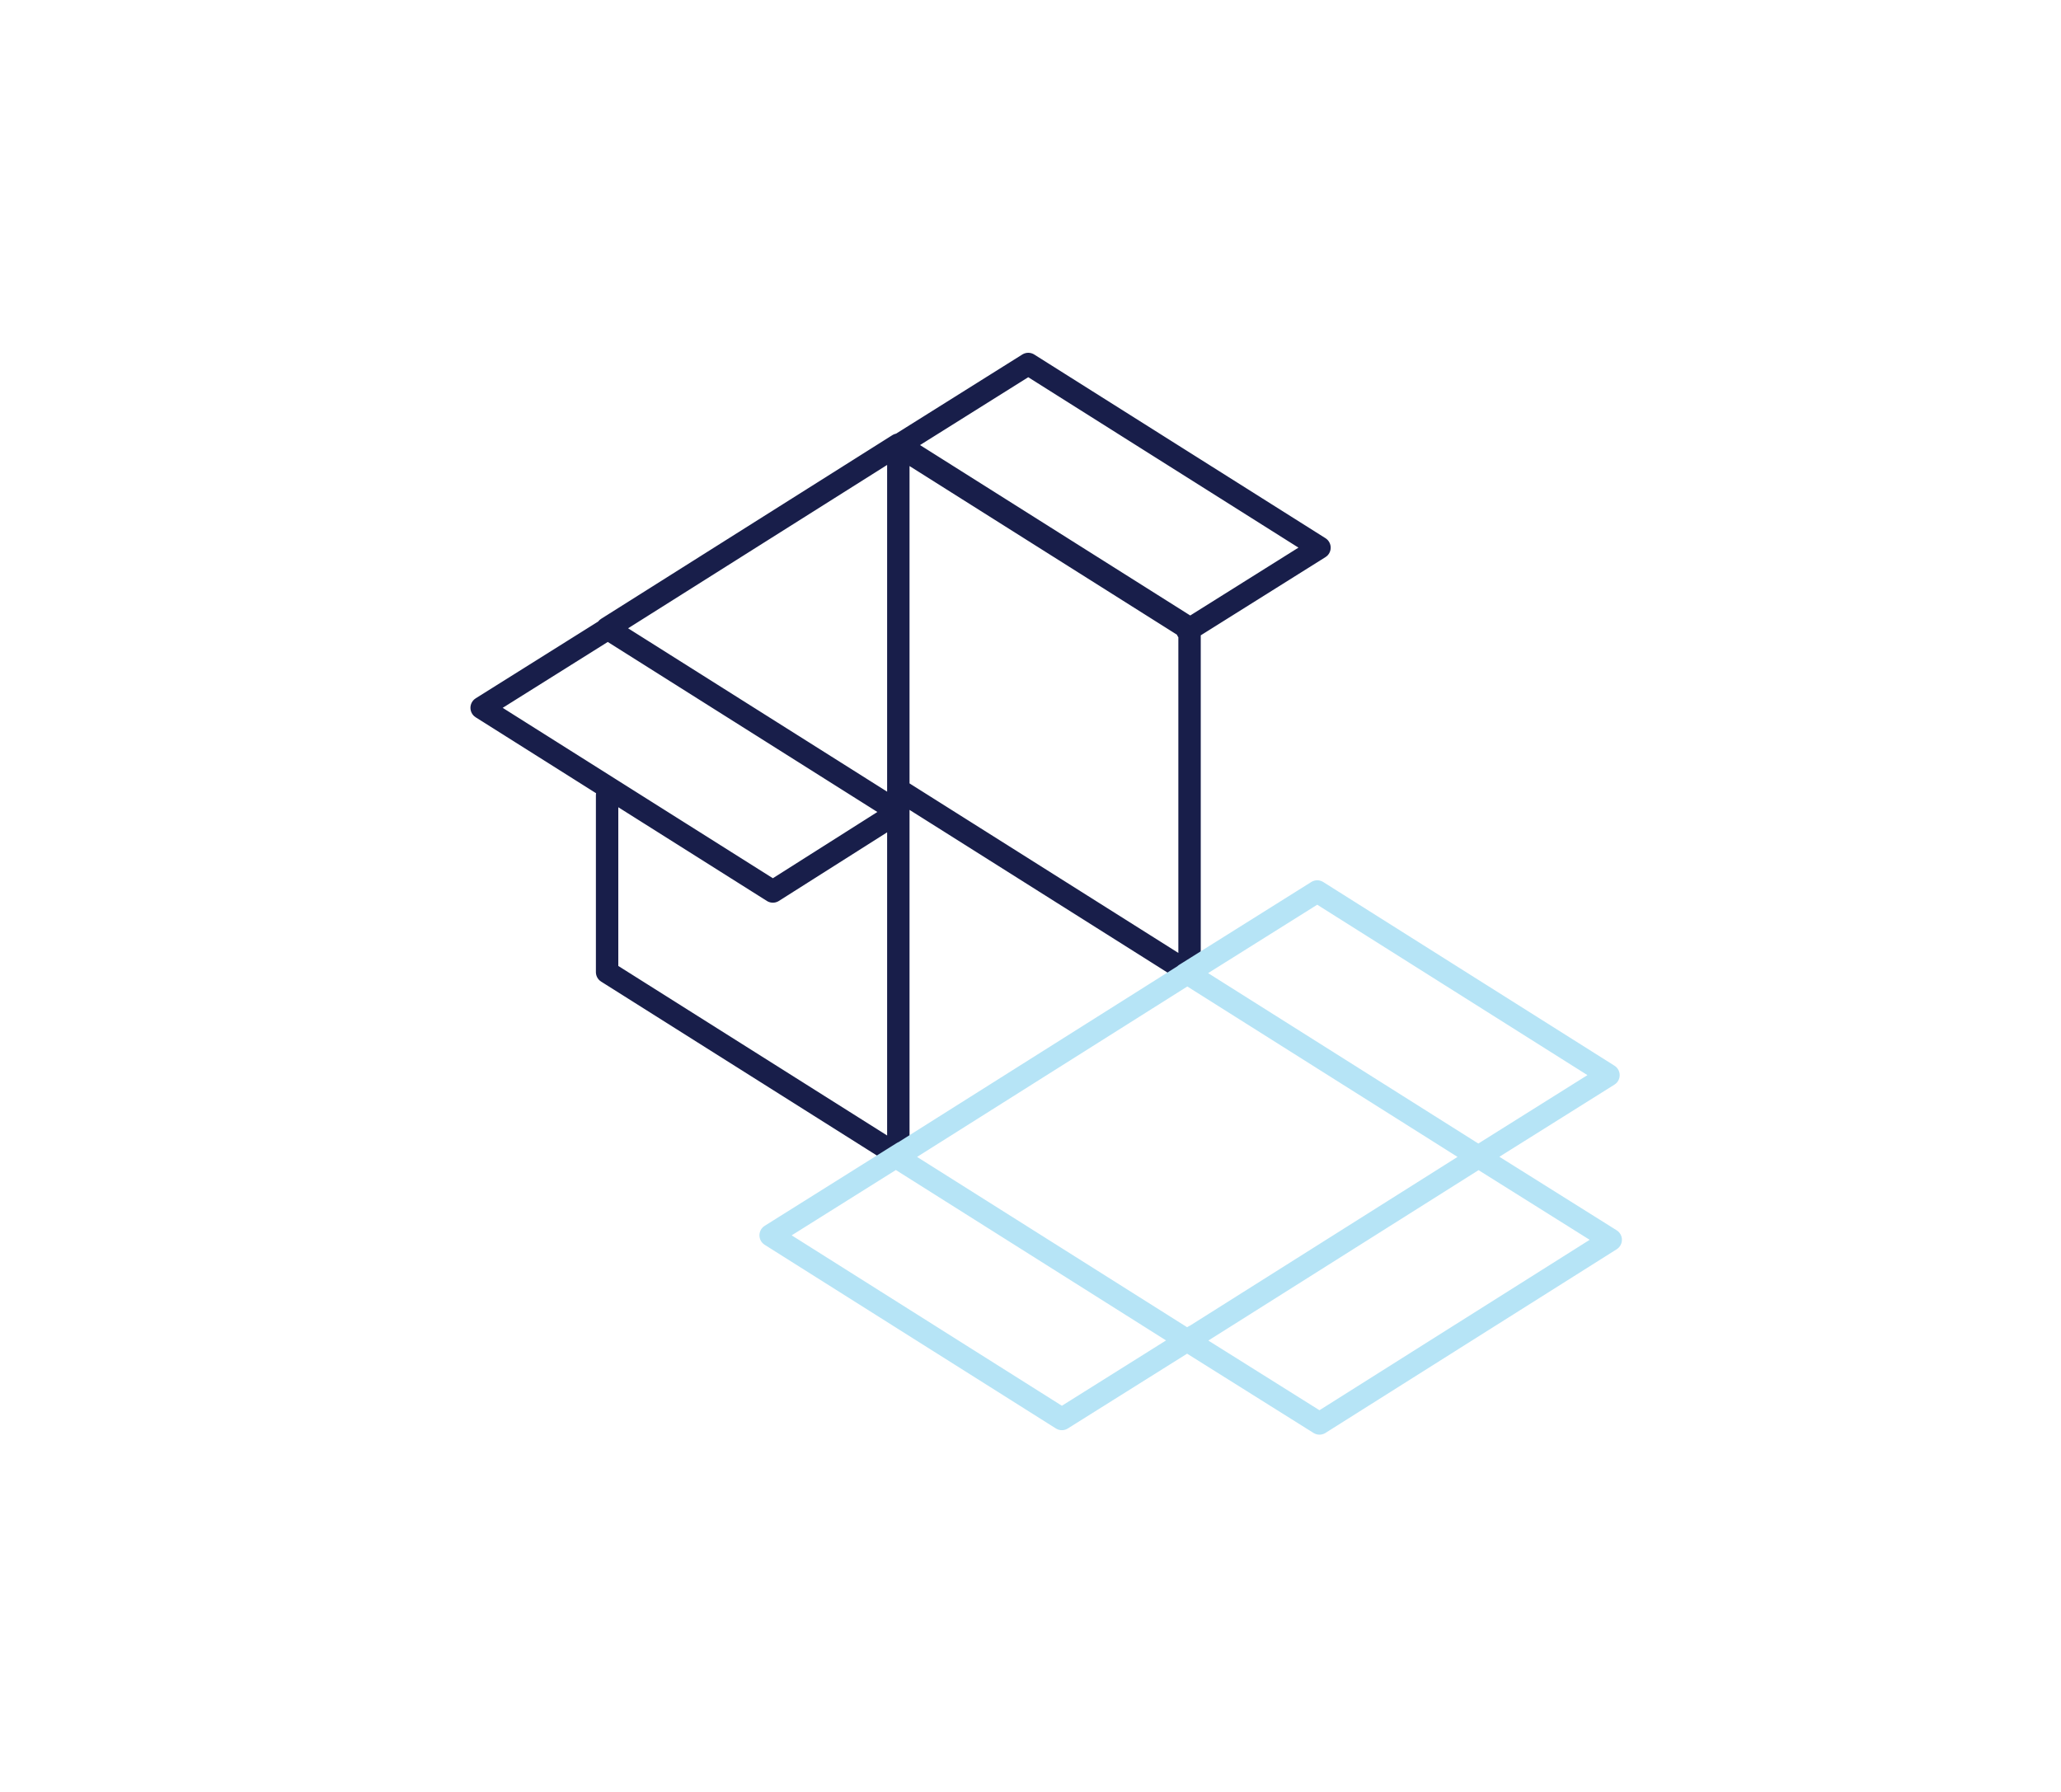
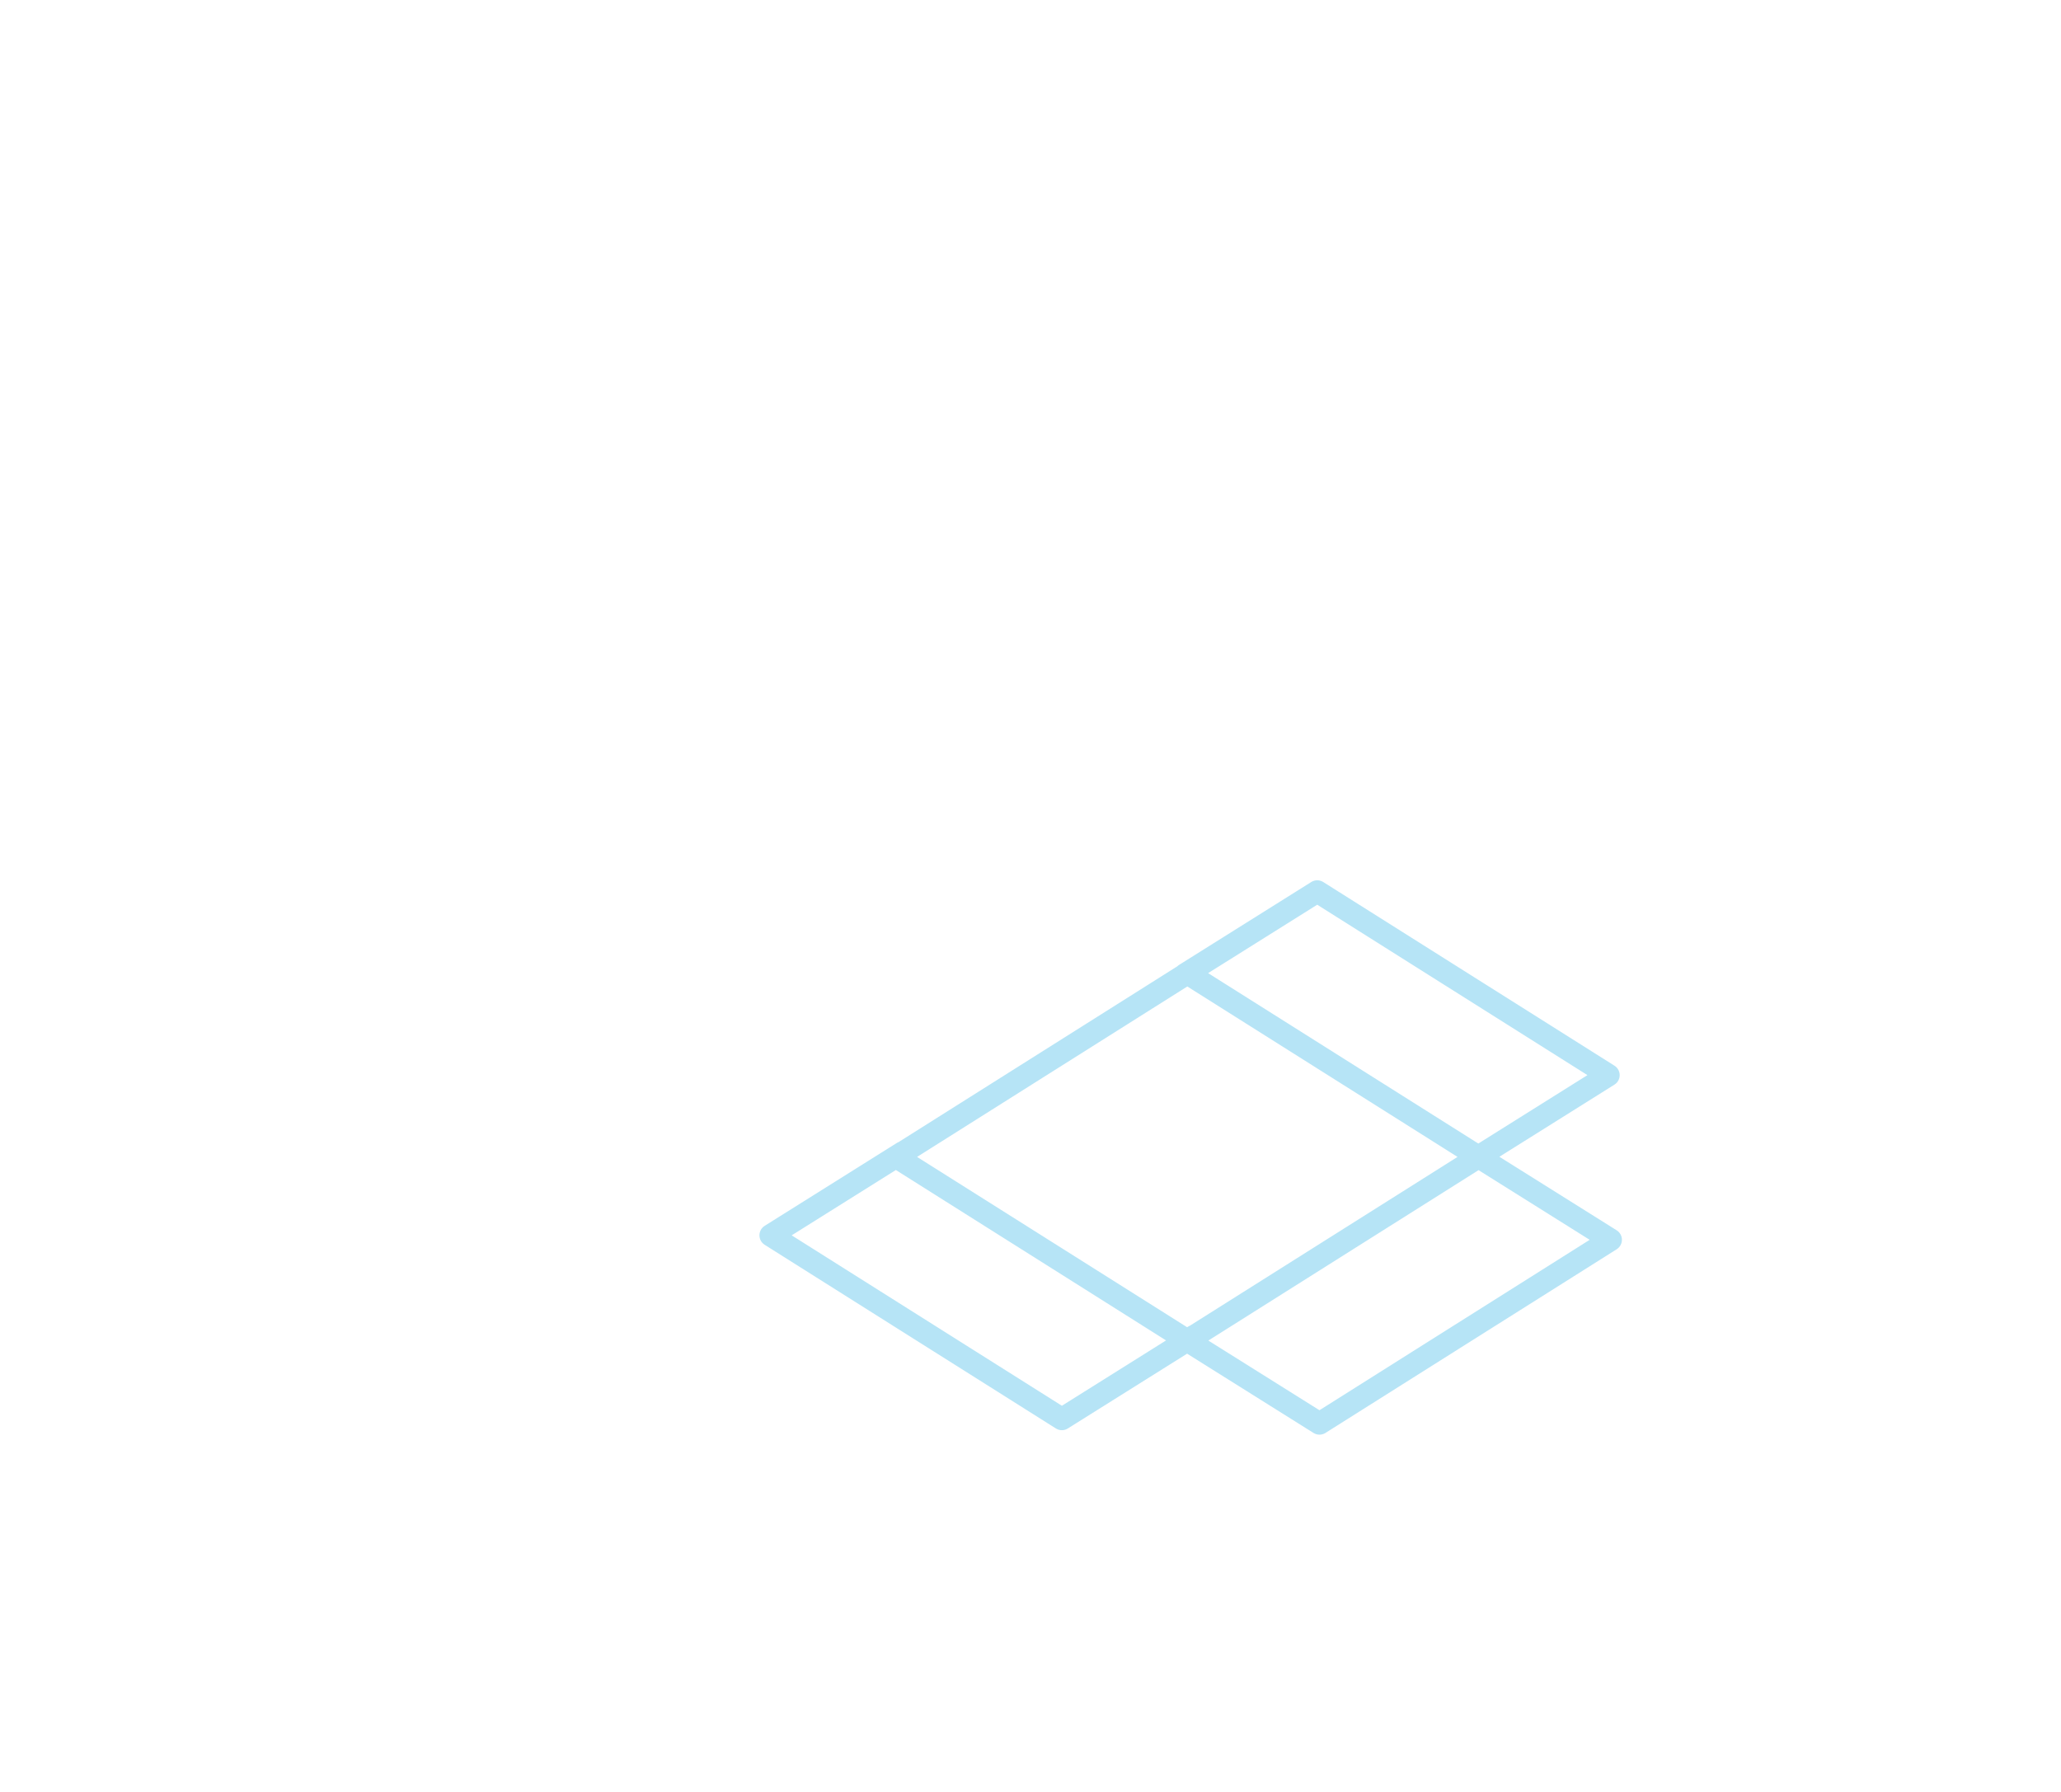
<svg xmlns="http://www.w3.org/2000/svg" xmlns:xlink="http://www.w3.org/1999/xlink" version="1.1" id="Layer_1" x="0px" y="0px" viewBox="0 0 184 160" style="enable-background:new 0 0 184 160;" xml:space="preserve">
  <style type="text/css">
	
		.st0{clip-path:url(#SVGID_2_);fill:none;stroke:#181E4A;stroke-width:2;stroke-linecap:round;stroke-linejoin:round;stroke-miterlimit:10;}
	
		.st1{clip-path:url(#SVGID_2_);fill:none;stroke:#B6E4F6;stroke-width:2;stroke-linecap:round;stroke-linejoin:round;stroke-miterlimit:10;}
</style>
  <g>
    <defs>
      <rect id="SVGID_1_" x="41.4" y="31" width="103.8" height="97.6" />
    </defs>
    <clipPath id="SVGID_2_">
      <use xlink:href="#SVGID_1_" style="overflow:visible;" />
    </clipPath>
-     <path class="st0" d="M80,39.9l11.8-7.4l26,16.4L106,56.3 M80.2,72.5l-11.2,7.1l-26-16.4l11.8-7.4 M106.2,86.9l-26-16.4 M106.2,56.2   l-26-16.4 M106.2,56.2v30.7 M106.2,56.2v30.7 M80.2,103.2l-26-16.4V71 M80.2,72.5l-26-16.4l26-16.4l26,16.4 M80.2,72.5v30.7    M80.2,41v31.6" />
    <path class="st1" d="M132,103.3l-26,16.4l-26-16.4l26-16.4L132,103.3z M105.8,87l11.8-7.4l26,16.4l-11.8,7.4 M132,103.3l11.8,7.4   l-26,16.4l-11.8-7.4 M106.6,119.3l-11.8,7.4l-26-16.4l11.8-7.4" />
  </g>
</svg>